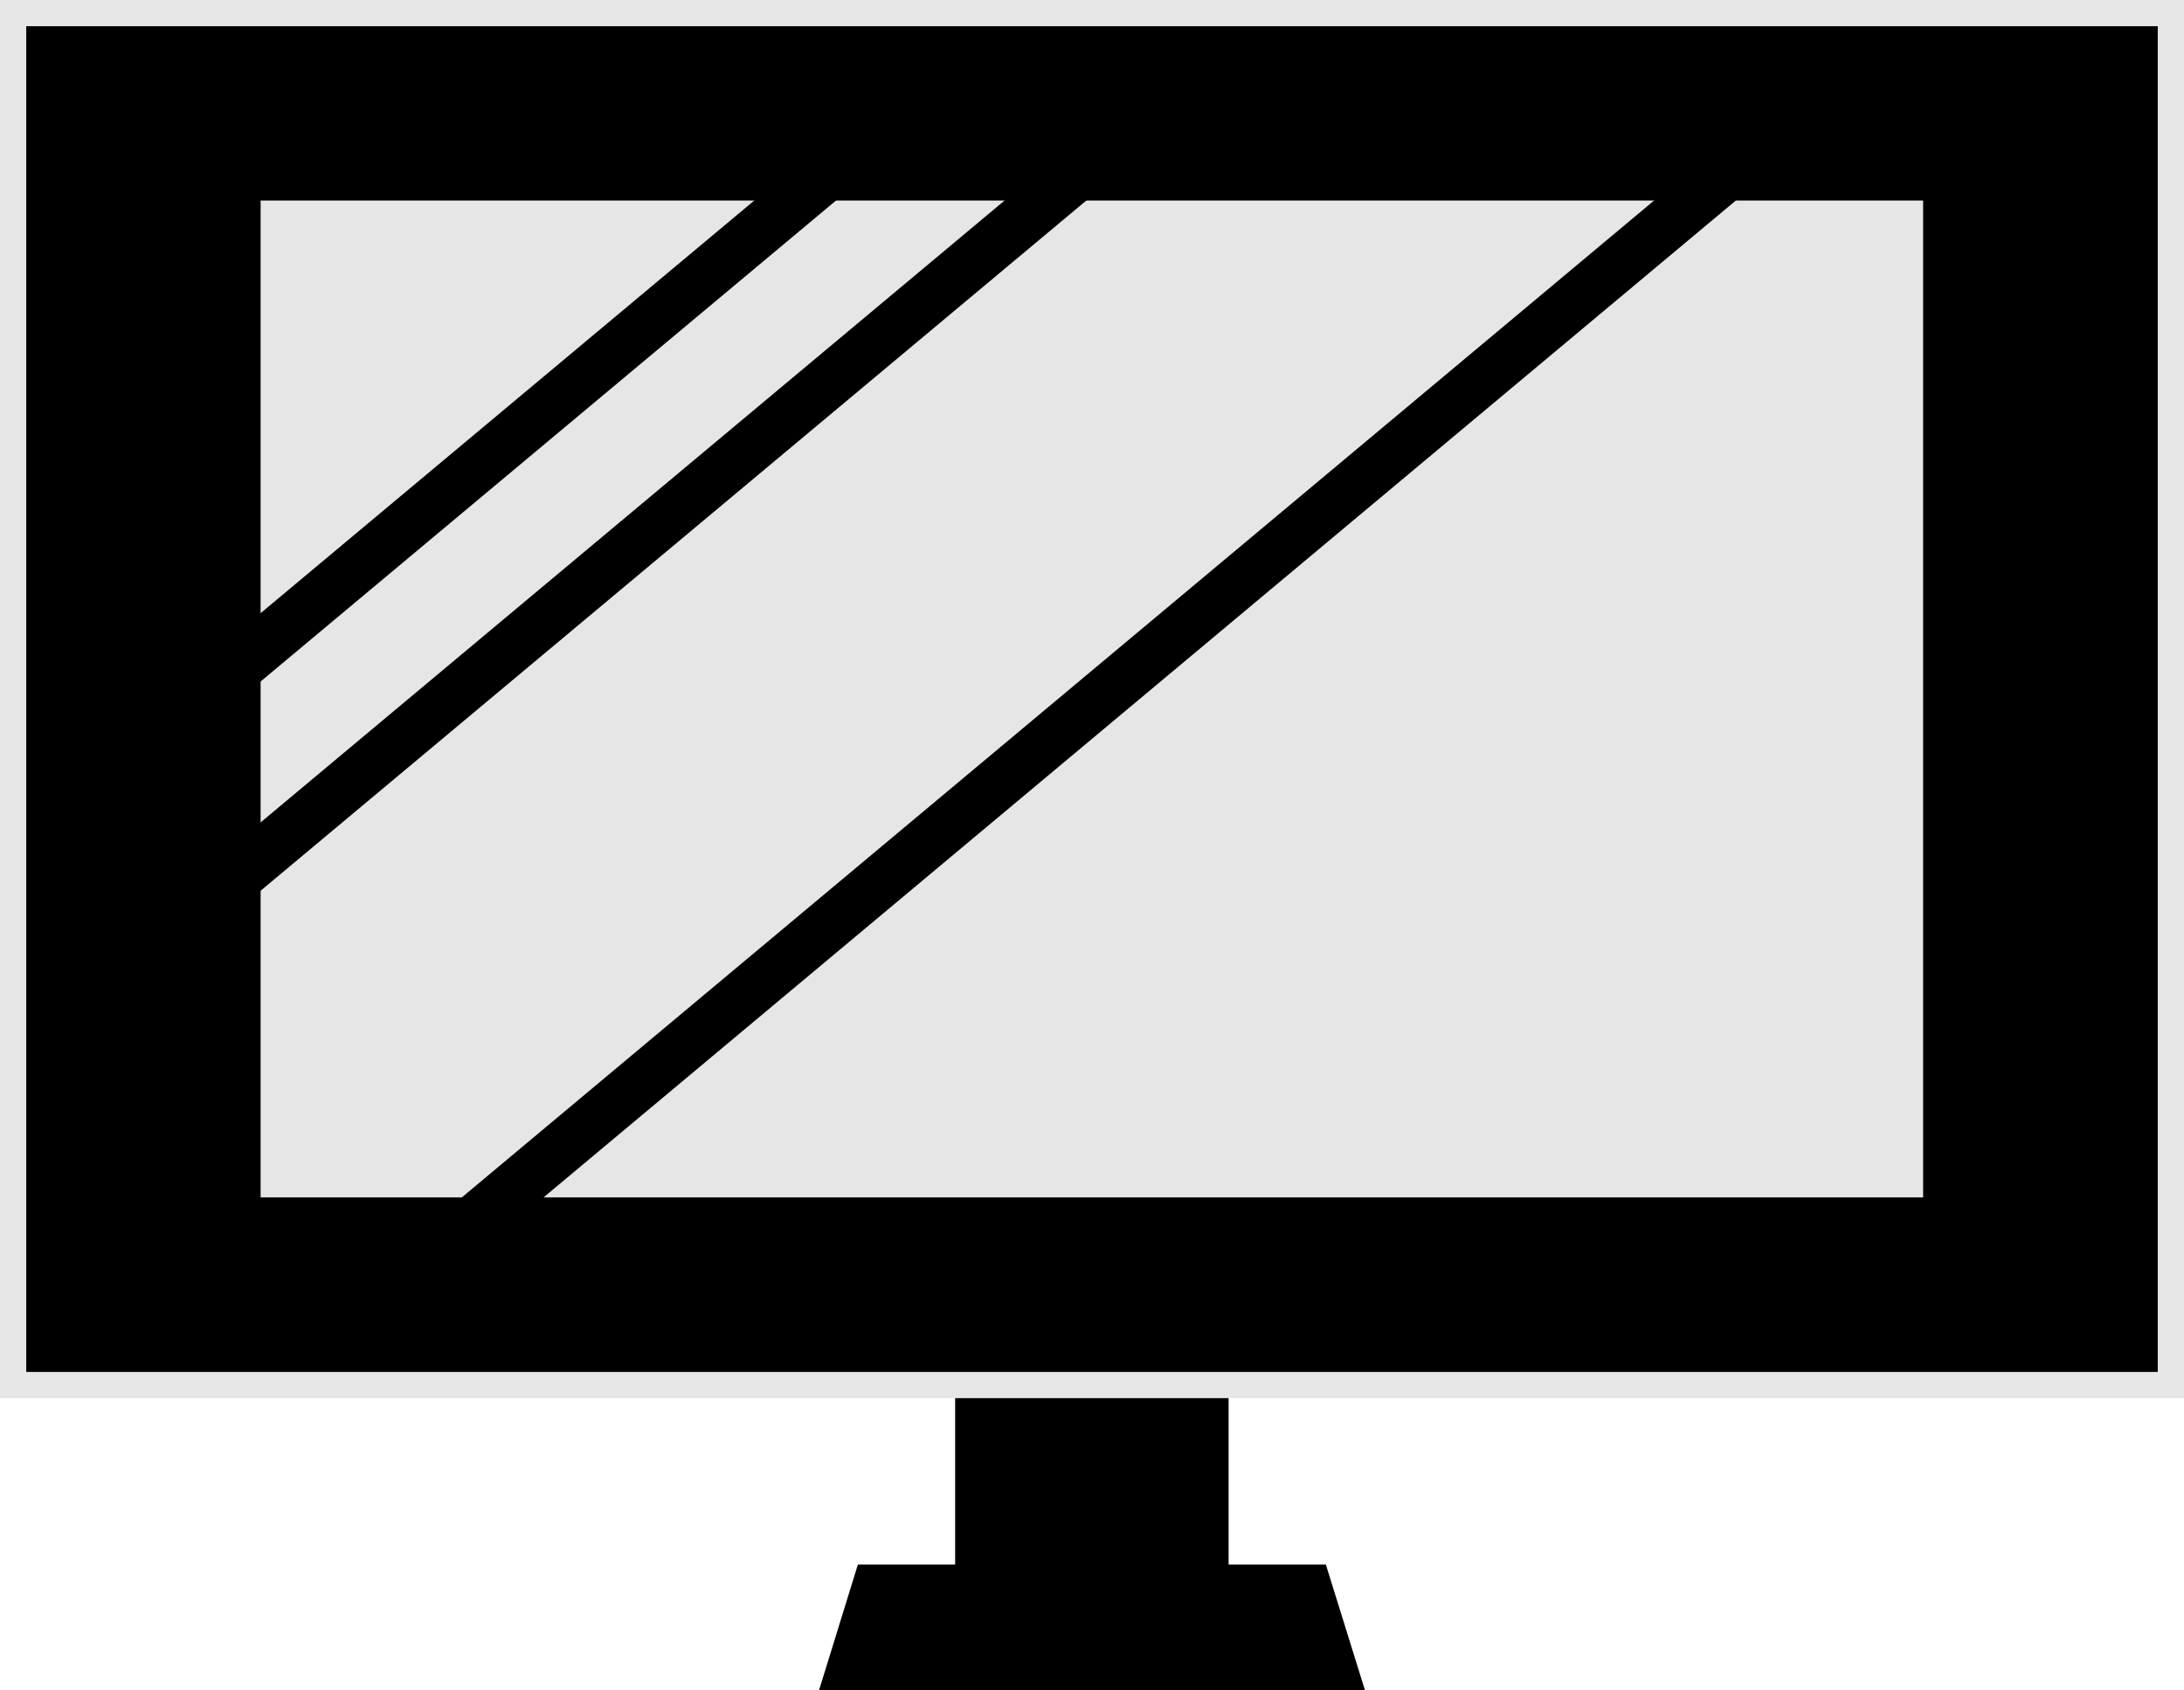
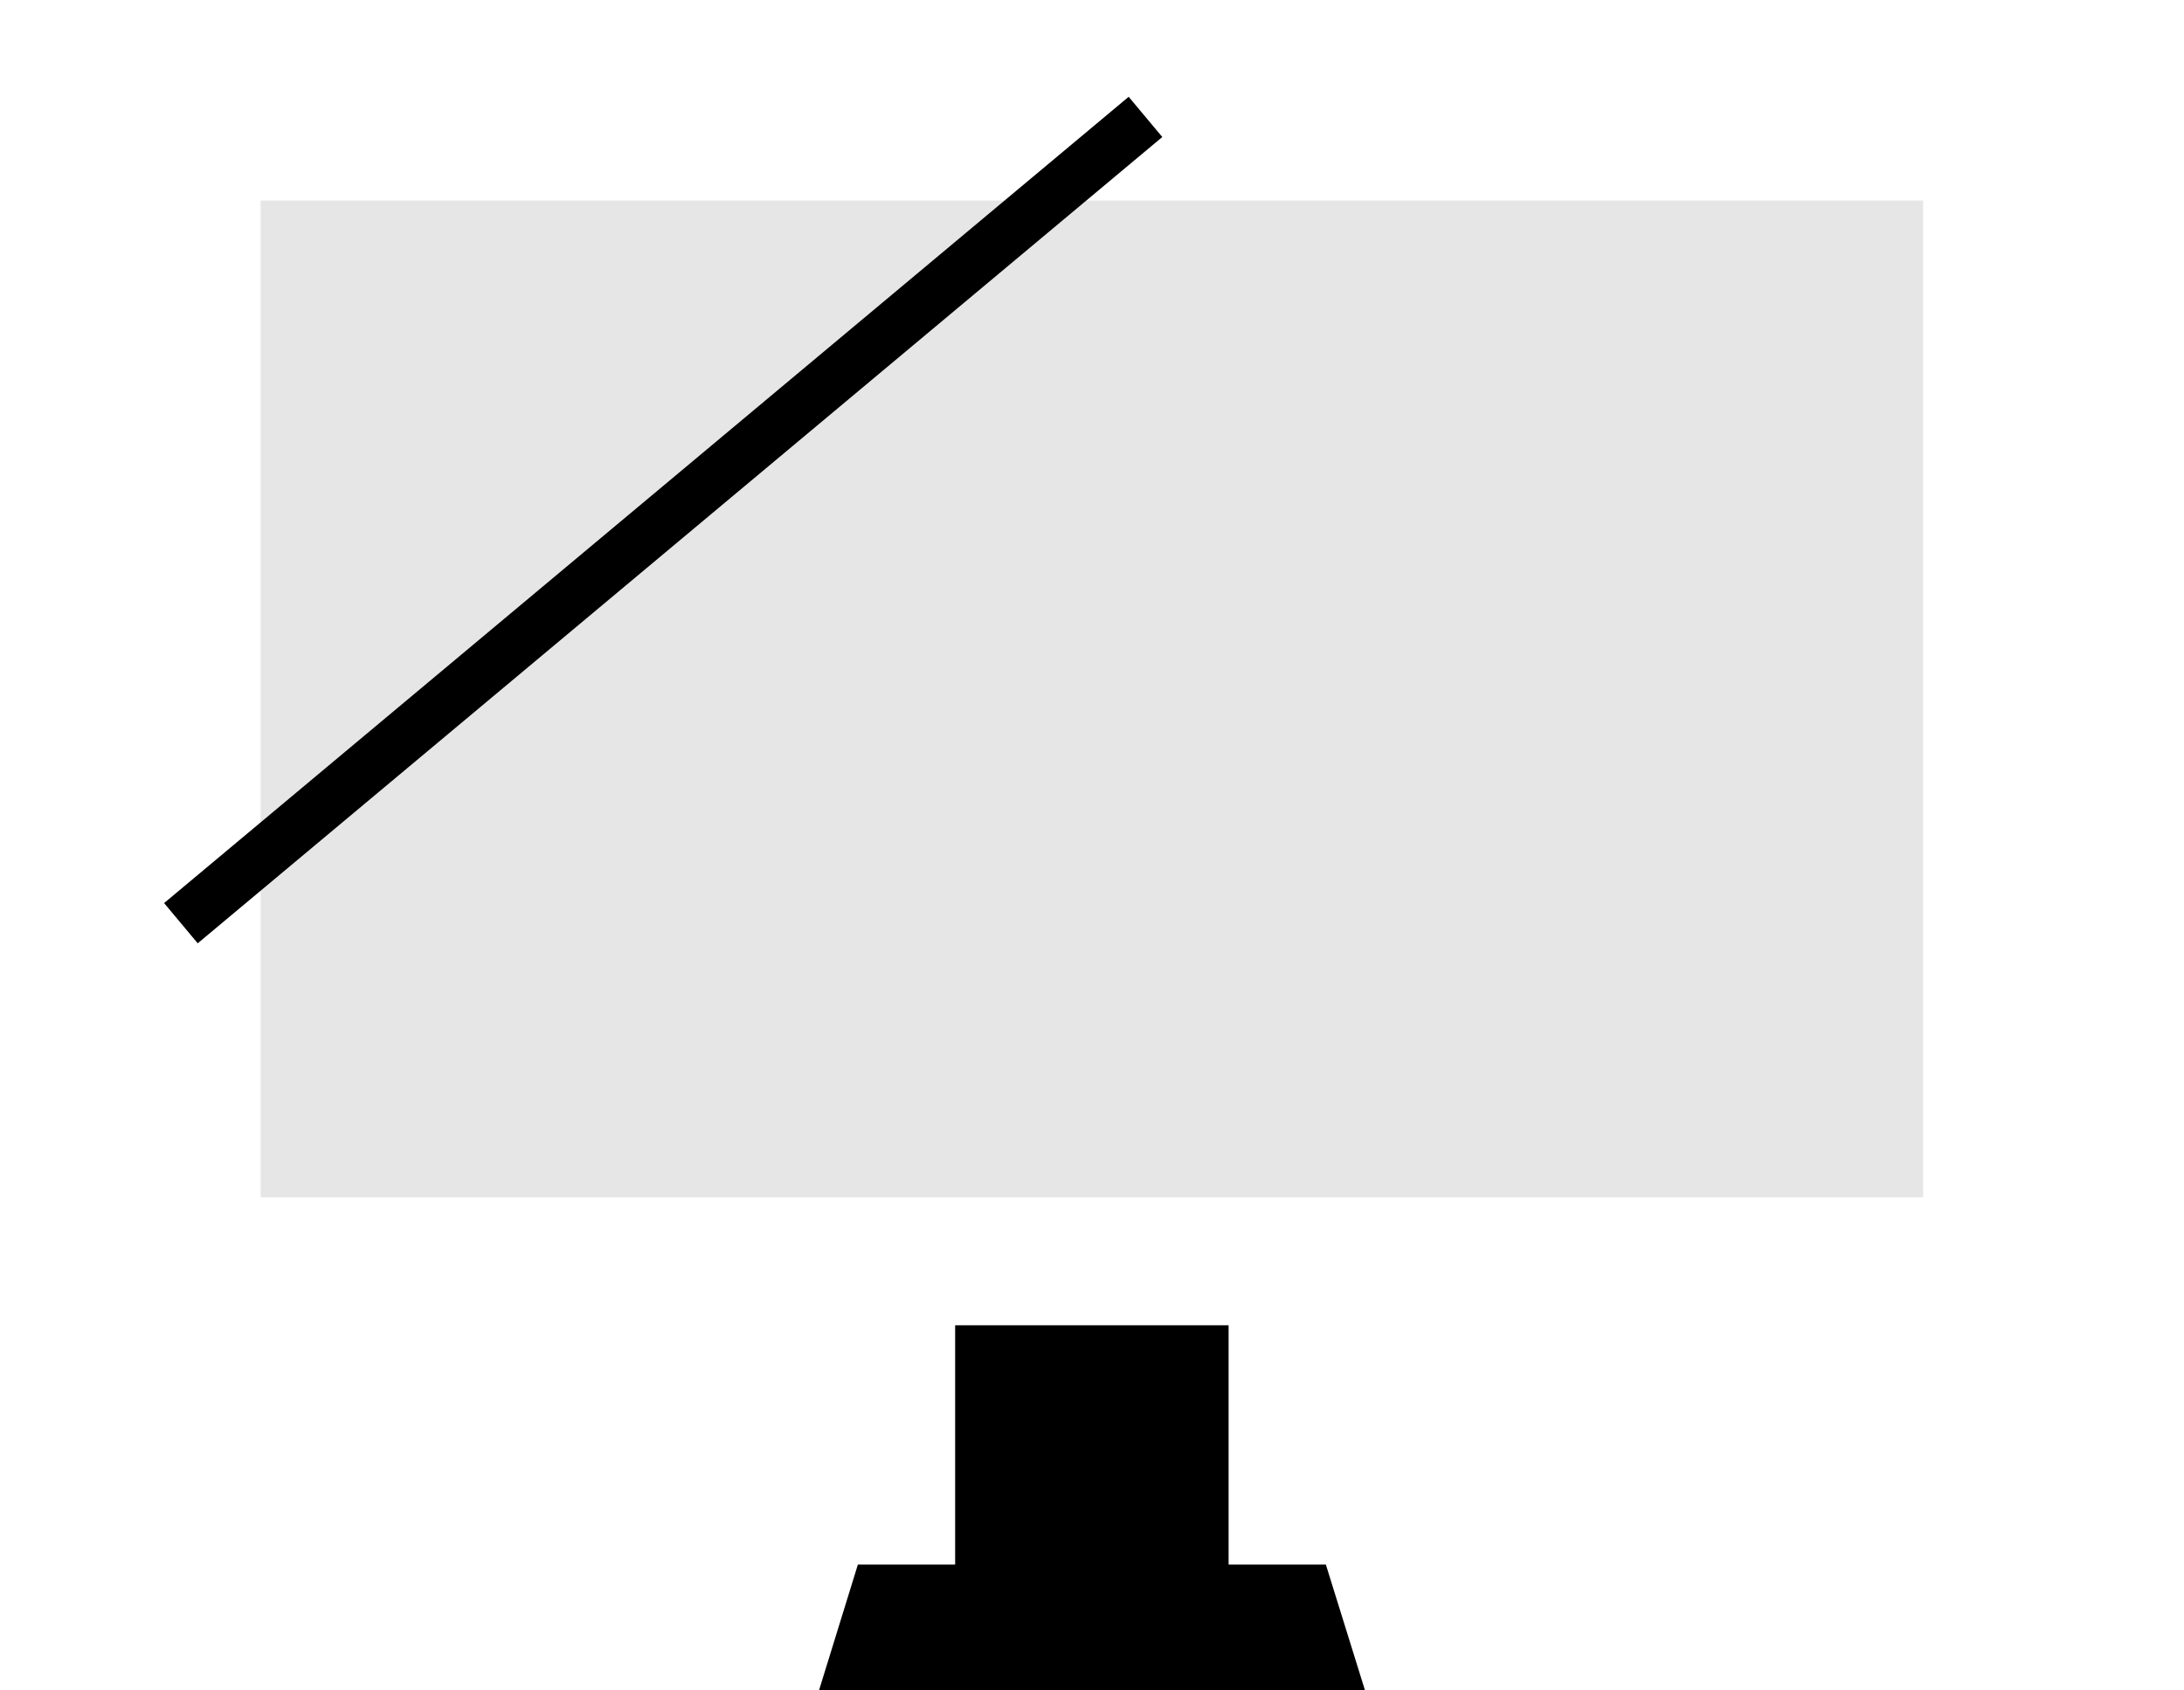
<svg xmlns="http://www.w3.org/2000/svg" id="_レイヤー_2" data-name="レイヤー 2" viewBox="0 0 83.3 64.48">
  <defs>
    <style>
      .cls-1 {
        fill: #e6e6e6;
      }

      .cls-2 {
        stroke: #e6e6e6;
      }

      .cls-2, .cls-3 {
        stroke-miterlimit: 10;
      }

      .cls-3 {
        fill: none;
        stroke: #000;
        stroke-width: 2px;
      }
    </style>
  </defs>
  <g id="_ノーコードで_" data-name="ノーコードで〜">
    <g>
      <polygon points="52.06 64.48 50.57 59.69 46.86 59.69 46.86 50.56 36.43 50.56 36.43 59.69 32.72 59.69 31.24 64.48 52.06 64.48" />
-       <rect class="cls-2" x=".5" y=".5" width="82.3" height="52.34" />
      <rect class="cls-1" x="9.94" y="7.65" width="63.41" height="38.03" />
      <line class="cls-3" x1="43.69" y1="4.46" x2="6.9" y2="35.22" />
-       <line class="cls-3" x1="35.65" y1="3.2" x2="5.45" y2="28.45" />
-       <line class="cls-3" x1="67.9" y1="4.93" x2="12.61" y2="51.17" />
    </g>
  </g>
</svg>